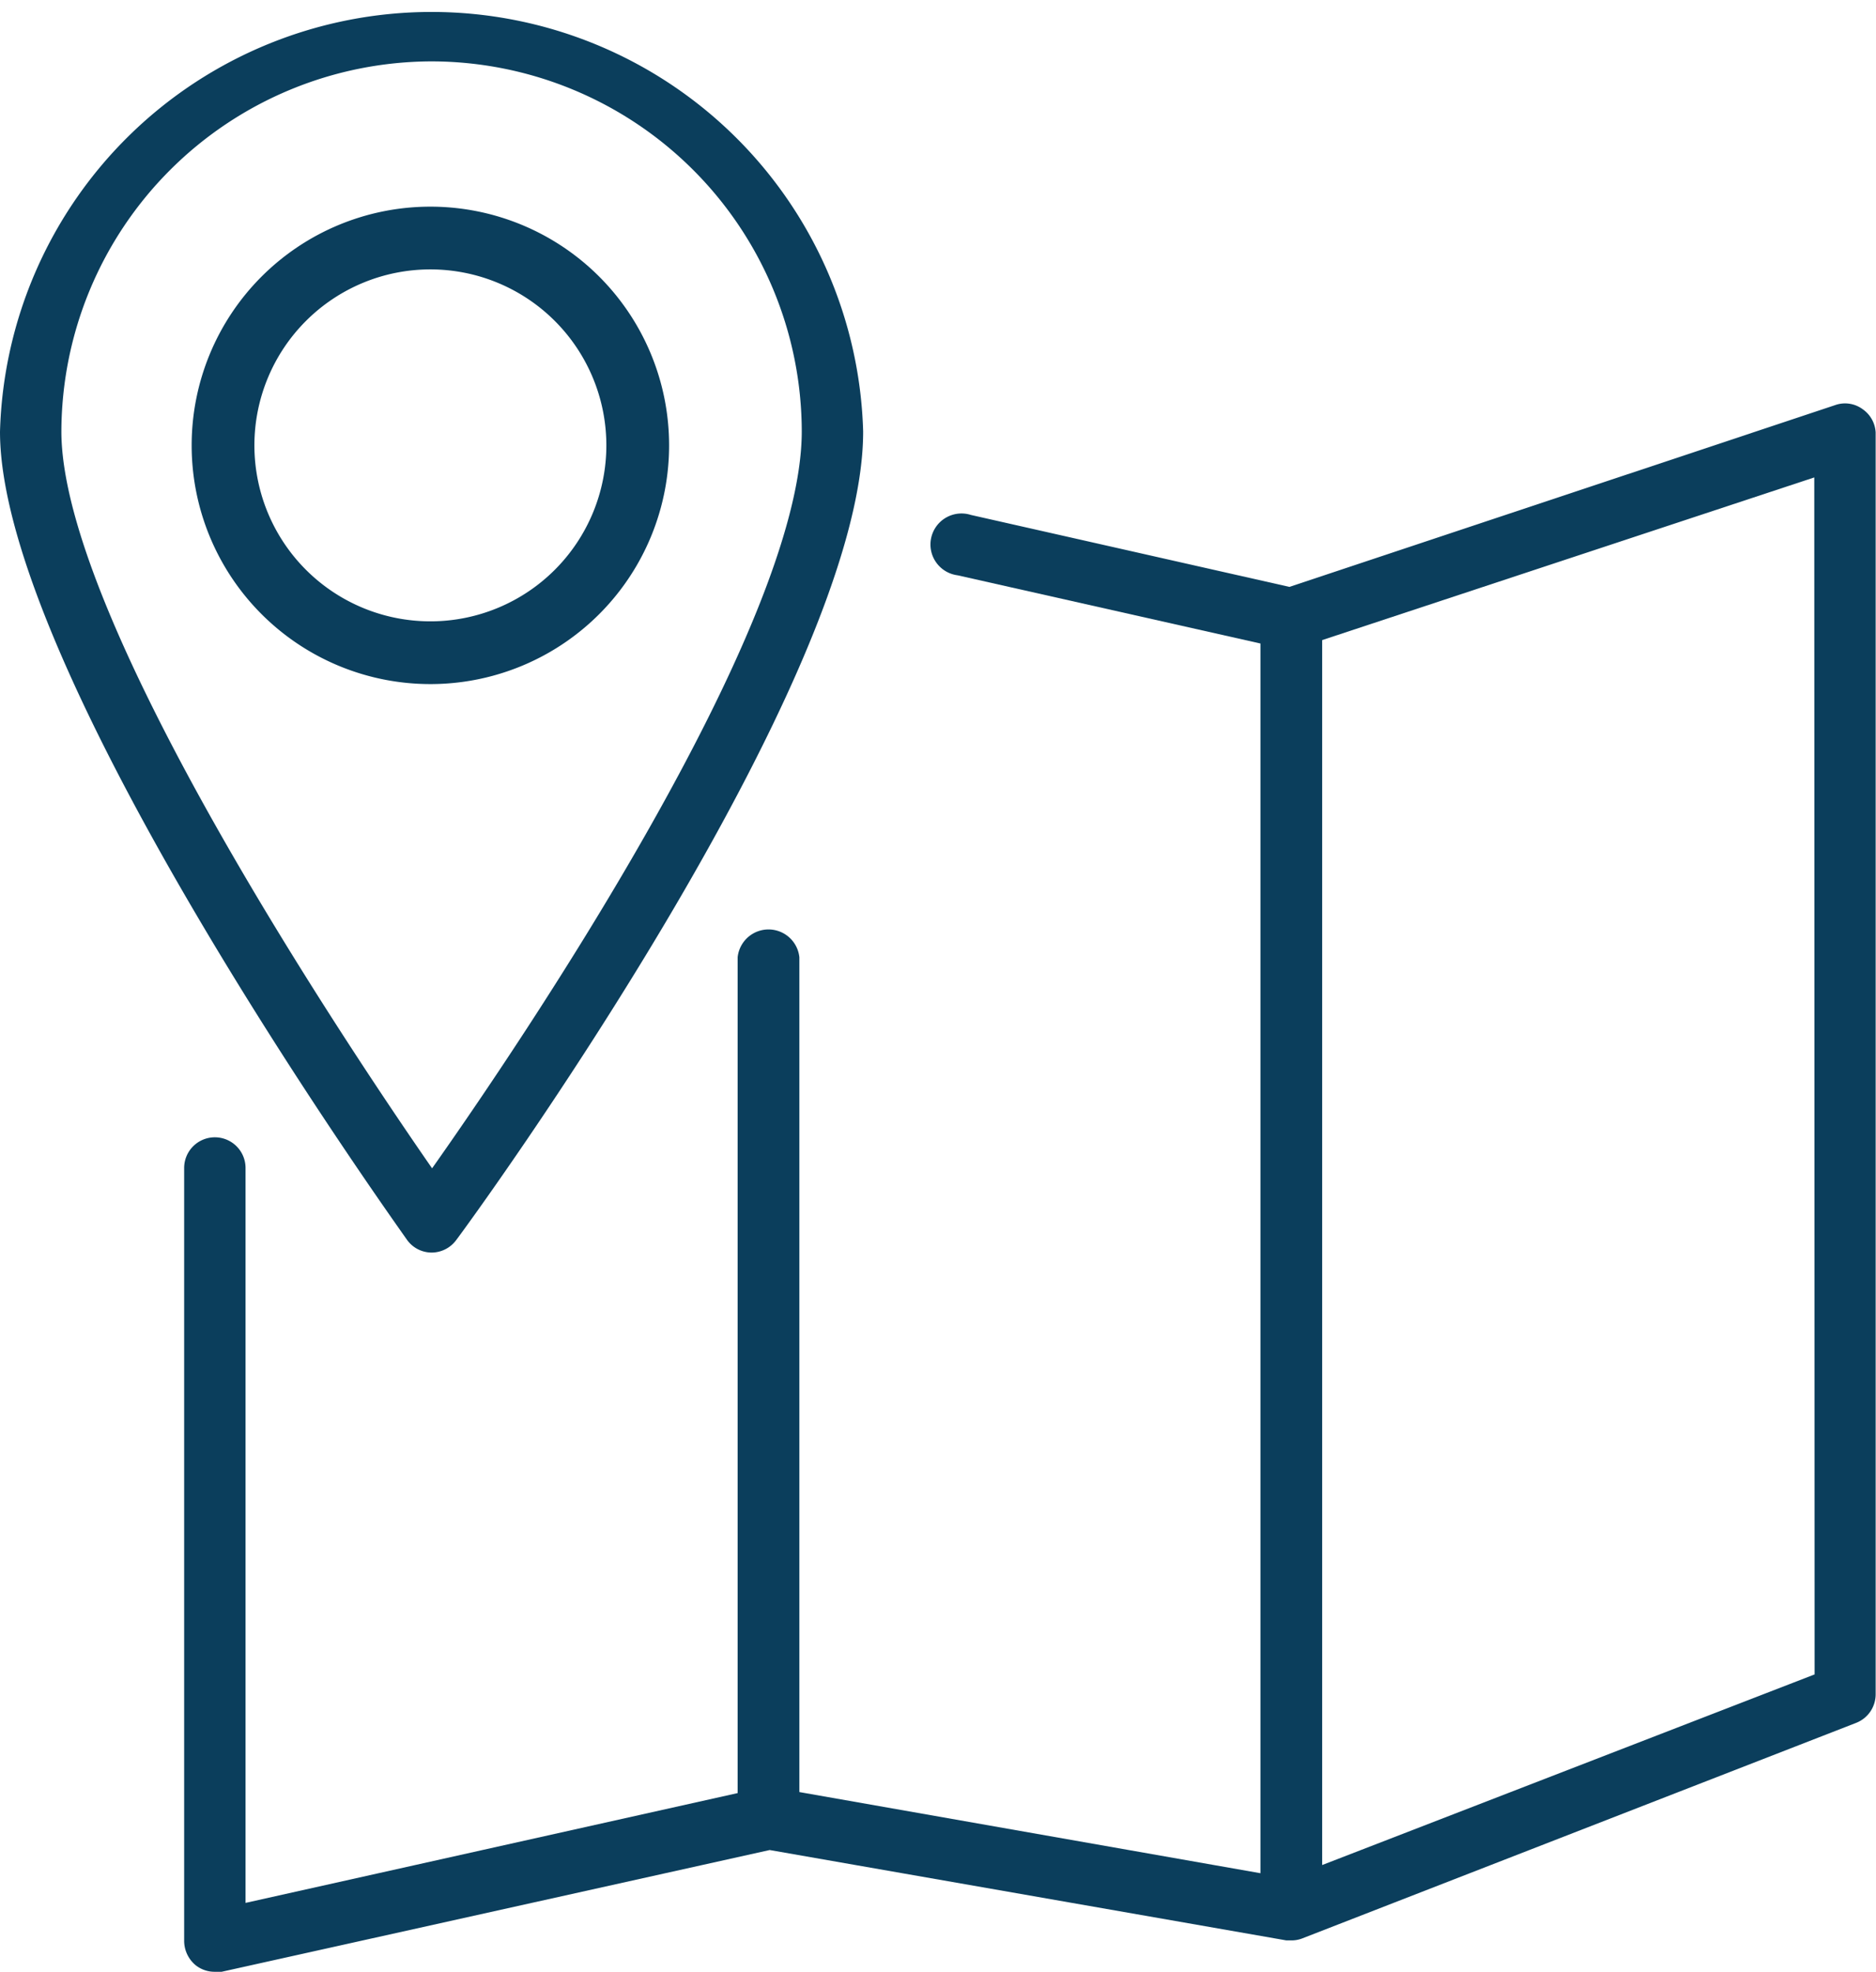
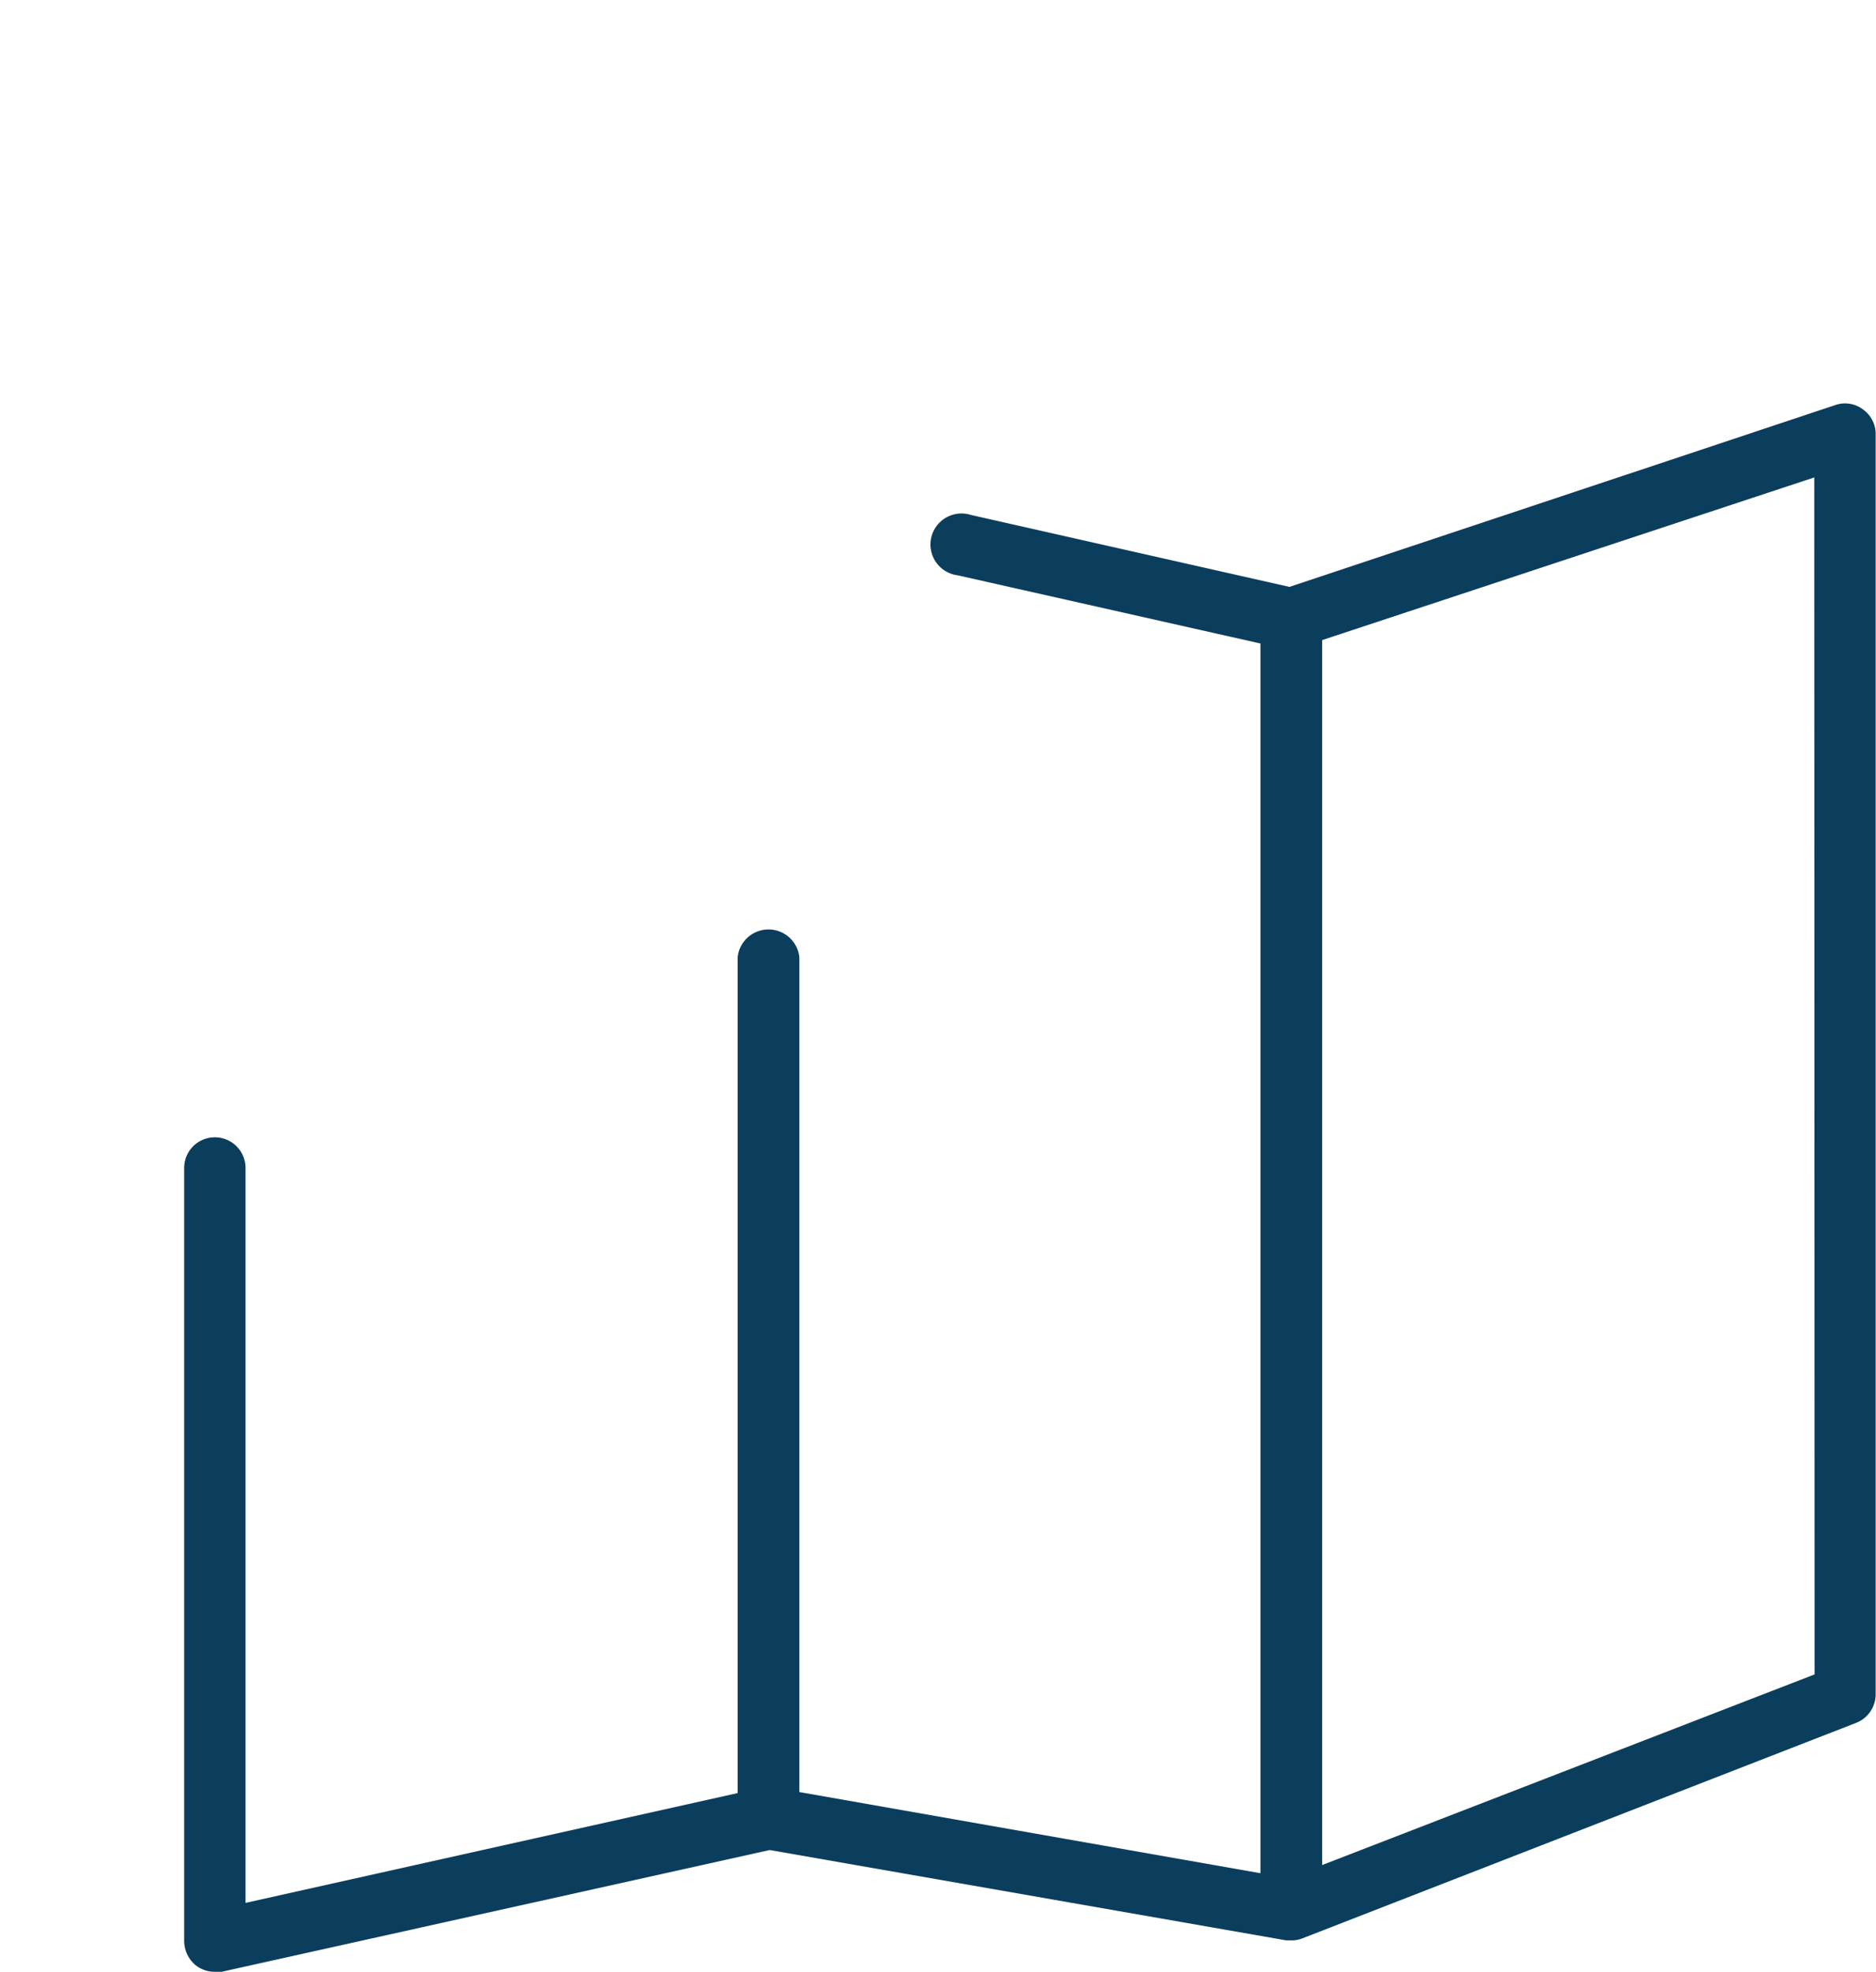
<svg xmlns="http://www.w3.org/2000/svg" viewBox="0 0 55.01 57.82">
  <defs>
    <style>.cls-1{fill:#0b3e5c;}</style>
  </defs>
  <g id="Layer_2" data-name="Layer 2">
    <g id="initial">
      <g id="map-location">
-         <path class="cls-1" d="M12.66,36.73h0a.9.9,0,0,0,.72-.37C13.88,35.7,25.32,20,25.31,12.65A12.66,12.66,0,0,0,0,12.66c0,7,11.45,23,11.93,23.69A.89.89,0,0,0,12.66,36.73Zm0-34.93A10.87,10.87,0,0,1,23.51,12.65c0,5.78-8.29,18-10.84,21.61C10.13,30.6,1.81,18.15,1.8,12.66A10.88,10.88,0,0,1,12.66,1.8Z" />
-         <path class="cls-1" d="M19.62,13.06a7,7,0,1,0-7,7A7,7,0,0,0,19.62,13.06Zm-7,5.16a5.16,5.16,0,1,1,5.16-5.16A5.16,5.16,0,0,1,12.66,18.22Z" />
        <path class="cls-1" d="M54.62,12a.87.87,0,0,0-.81-.12l-16,5.33L28.47,15.1a.91.91,0,1,0-.39,1.77l8.88,2V54.93L23.44,52.55V28.07a.91.91,0,0,0-1.81,0V52.58L7.2,55.8V34.25a.9.9,0,0,0-1.8,0V56.92a.93.93,0,0,0,.34.71.89.89,0,0,0,.57.19.62.62,0,0,0,.19,0l16.07-3.57L37.72,56.9h.15a.87.87,0,0,0,.32-.06h0l16.24-6.32a.9.9,0,0,0,.57-.84v-37A.89.89,0,0,0,54.62,12Zm-1.41,37.1L38.77,54.69V18.77L53.2,14Z" />
      </g>
    </g>
  </g>
</svg>